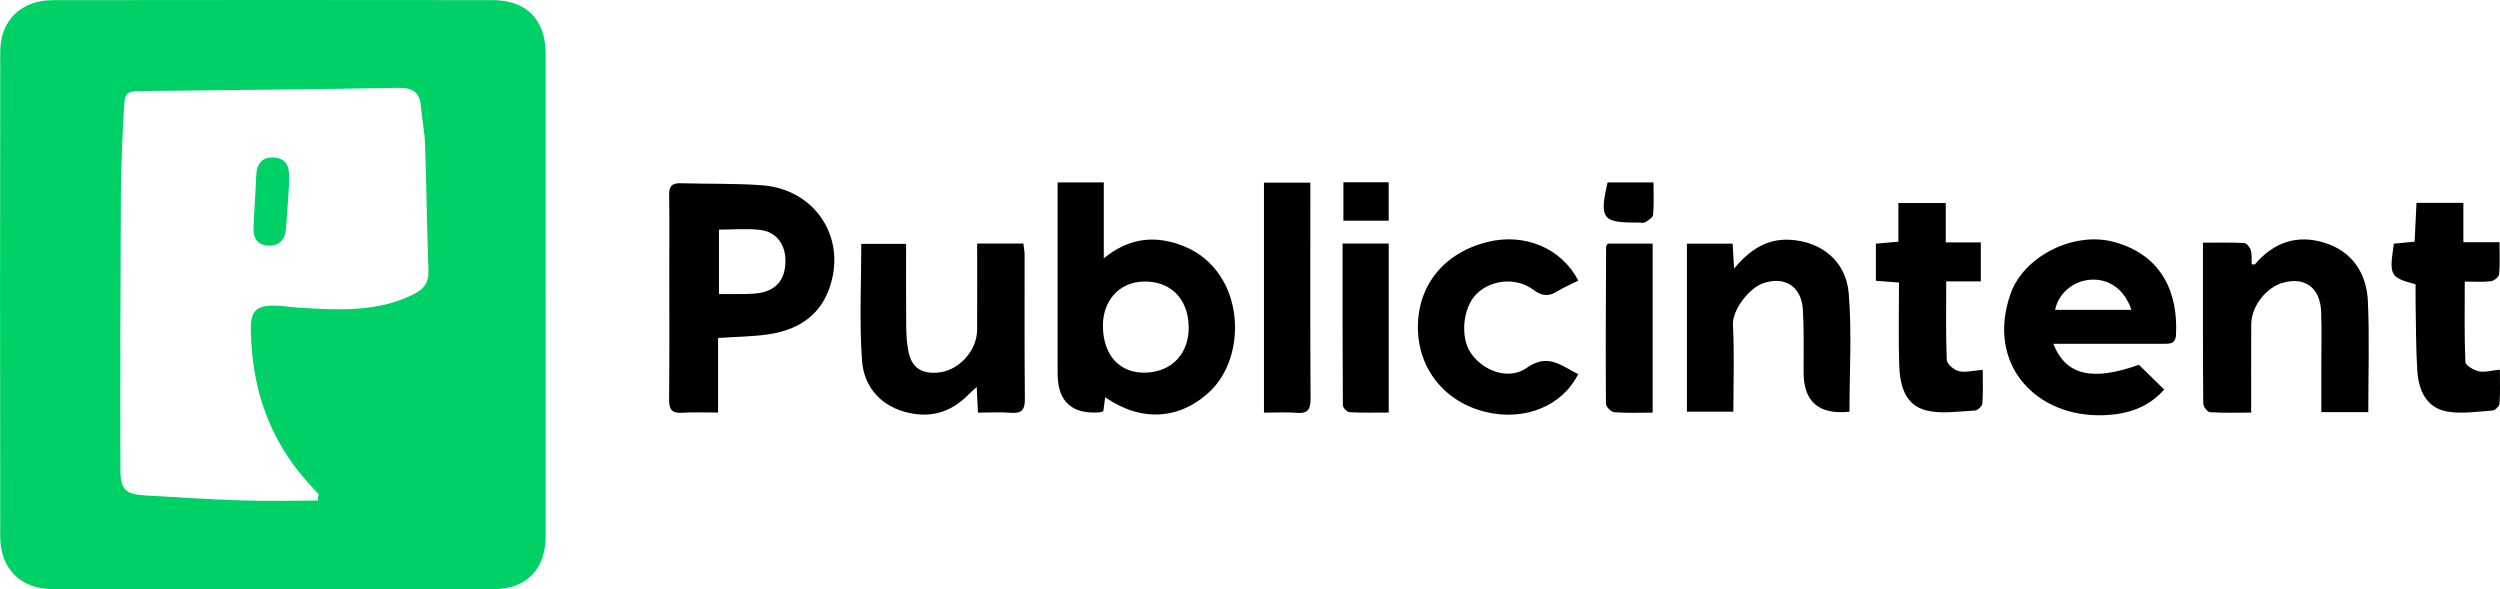
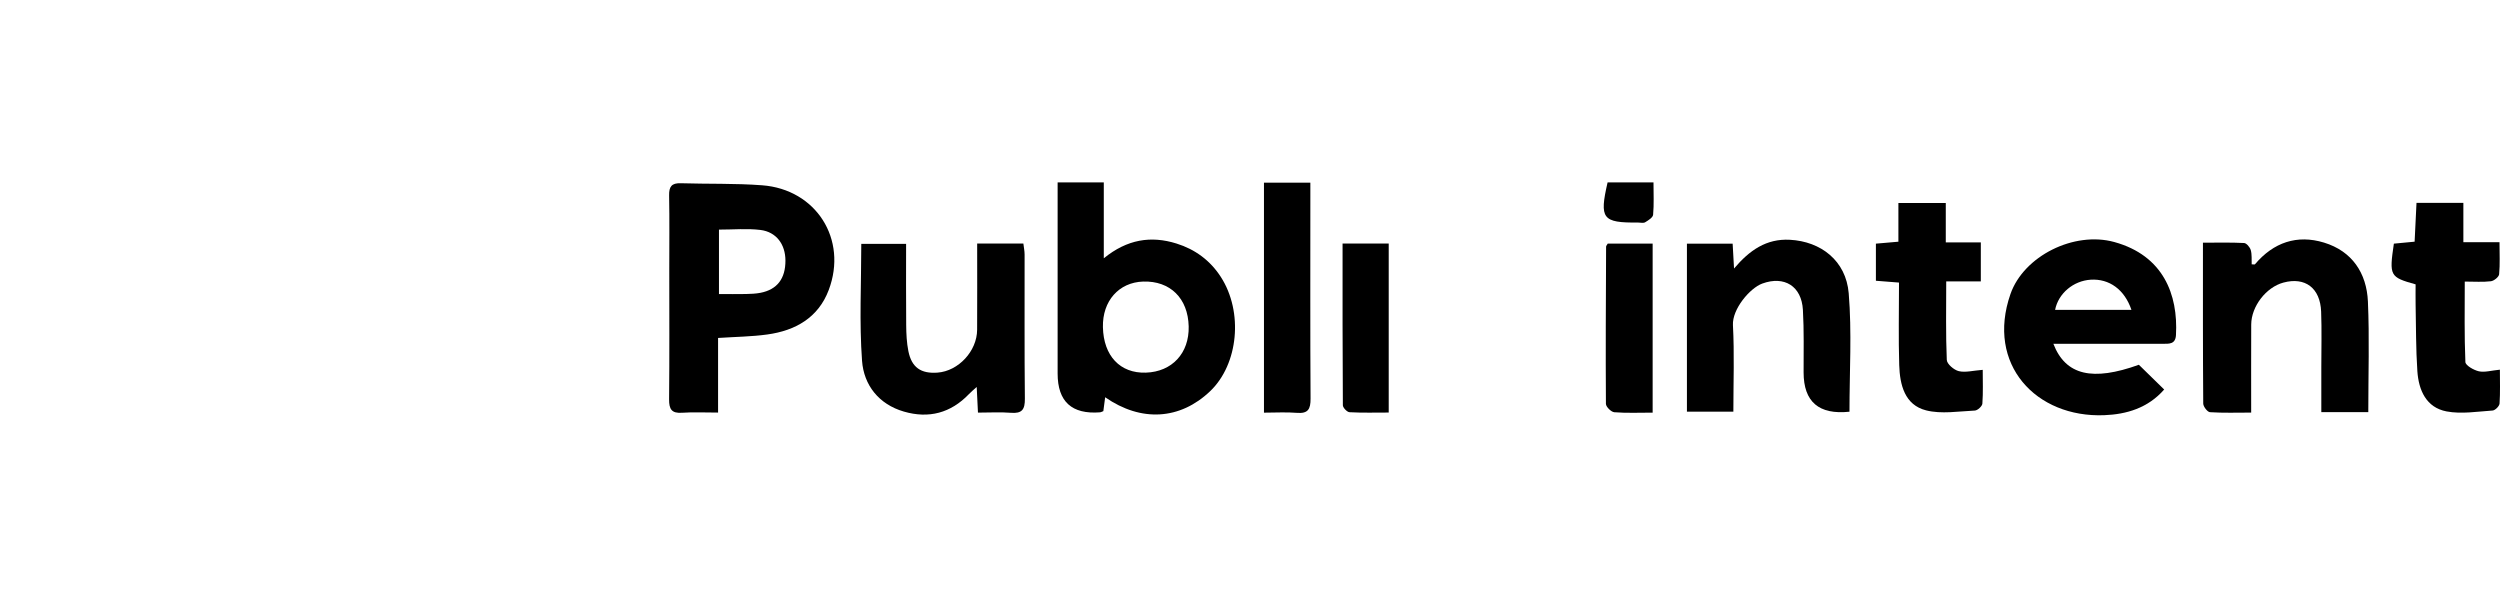
<svg xmlns="http://www.w3.org/2000/svg" id="Capa_1" data-name="Capa 1" viewBox="0 0 1114.41 262.69">
  <defs>
    <style>      .cls-1 {        fill: #00d166;      }    </style>
  </defs>
-   <path class="cls-1" d="m243.25,131.1c0,35.93.02,71.85,0,107.78,0,14.75-8.47,23.7-23.14,23.73-65.57.12-131.15.11-196.72,0-14.15-.03-23.26-9.12-23.28-23.26-.12-72.07-.12-144.13,0-216.2C.11,9.09,9.38.09,23.56.07,88.92-.02,154.27-.02,219.63.06c15.12.02,23.6,8.78,23.61,23.91.02,35.71,0,71.42,0,107.13Zm-101.67,92.05c.15-.94.31-1.88.46-2.82-1.44-1.58-2.89-3.16-4.33-4.74-17.72-19.45-25.56-42.67-25.88-68.65-.11-8.48,2.41-10.81,10.81-10.72,3.44.04,6.86.73,10.3.93,17.5,1.04,34.98,2.22,51.46-5.99,4.62-2.3,6.78-5.24,6.59-10.59-.67-18.79-.87-37.61-1.51-56.4-.19-5.58-1.41-11.12-1.84-16.71-.5-6.66-3.99-8.41-10.36-8.3-37.41.67-74.83,1-112.25,1.41-9.2.1-9.4.06-9.86,9.3-.61,12.08-1.21,24.18-1.28,36.28-.22,41.07-.31,82.14-.2,123.21.03,9.07,2.33,10.98,11.2,11.49,14.22.81,28.44,1.77,42.68,2.22,11.32.36,22.66.07,34,.07Z" />
  <g>
    <path d="m492.64,177.08c-.33,2.51-.58,4.41-.81,6.18-.65.25-1.04.51-1.44.54q-18.94,1.48-18.94-17.29c0-25.73,0-51.46,0-77.19,0-2.54,0-5.08,0-8.01h20.58v33.83c10.42-8.49,21.02-10.14,32.41-6.58,8.33,2.6,15.03,7.56,19.75,14.87,10.1,15.64,7.85,38.92-4.74,50.94-13.36,12.76-30.7,13.91-46.8,2.72Zm37.23-31.61c-.3-12.52-8.27-20.35-20.3-19.96-10.83.35-18.18,8.67-17.93,20.3.27,12.83,7.67,20.68,19.15,20.3,11.7-.39,19.37-8.69,19.08-20.64Z" />
    <path d="m320.09,183.91c-6.1,0-11.08-.27-16.02.08-4.69.33-5.85-1.58-5.81-5.99.19-19.27.08-38.54.08-57.81,0-11.04.13-22.09-.07-33.13-.07-3.86,1.13-5.51,5.14-5.38,12.1.38,24.25,0,36.31.91,24.09,1.81,38.22,24.06,29.7,46.67-4.65,12.36-14.88,18.12-27.4,19.84-7,.97-14.13,1.03-21.93,1.55v33.26Zm.4-81.56v28.73c4.35,0,8.2.06,12.05-.02,2.16-.05,4.35-.13,6.46-.54,7.45-1.46,11.14-6.32,11.12-14.38-.02-7.22-4.05-12.76-11.15-13.64-5.91-.73-11.98-.15-18.48-.15Z" />
    <path d="m915.31,153.23c5.47,14.18,17.55,16.78,38.12,9.37,3.68,3.6,7.34,7.18,11.28,11.03-7.24,8.28-16.78,11.06-26.72,11.45-30.39,1.19-52.75-22.63-41.79-54.03,5.89-16.87,28.28-28.14,46.33-23.15,21.74,6.01,28.45,23.35,27.44,41.45-.23,4.18-3.09,3.9-5.98,3.9-13.85-.03-27.7-.01-41.54-.01-2.1,0-4.2,0-7.13,0Zm34.81-15.1c-3.07-9.09-9.92-13.96-18.14-13.45-7.74.48-14.45,6.1-15.89,13.45h34.02Z" />
-     <path d="m1055.71,183.71h-20.95c0-6.88,0-13.49,0-20.11,0-8.22.23-16.46-.08-24.67-.4-10.57-7.14-15.58-16.83-12.96-7.71,2.08-14.3,10.59-14.34,18.7-.06,12.74-.02,25.47-.02,39.25-6.49,0-12.44.21-18.36-.18-1.12-.07-2.99-2.48-3.01-3.83-.18-23.55-.13-47.1-.13-71.73,6.48,0,12.43-.16,18.35.15,1.08.06,2.61,1.88,2.97,3.16.57,2,.32,4.23.41,6.33.69,0,1.3.17,1.47-.02,8.23-9.73,18.73-13.34,30.77-9.66,12.52,3.82,19.01,13.58,19.57,26.26.71,16.17.17,32.39.17,49.31Z" />
+     <path d="m1055.71,183.71h-20.95c0-6.88,0-13.49,0-20.11,0-8.22.23-16.46-.08-24.67-.4-10.57-7.14-15.58-16.83-12.96-7.71,2.08-14.3,10.59-14.34,18.7-.06,12.74-.02,25.47-.02,39.25-6.49,0-12.44.21-18.36-.18-1.12-.07-2.99-2.48-3.01-3.83-.18-23.55-.13-47.1-.13-71.73,6.48,0,12.43-.16,18.35.15,1.08.06,2.61,1.88,2.97,3.16.57,2,.32,4.23.41,6.33.69,0,1.3.17,1.47-.02,8.23-9.73,18.73-13.34,30.77-9.66,12.52,3.82,19.01,13.58,19.57,26.26.71,16.17.17,32.39.17,49.31" />
    <path d="m824.43,183.53q-20.44,2.16-20.45-17.52c-.02-9.3.22-18.62-.31-27.89-.6-10.58-8.27-15.29-18.08-11.73-5.59,2.03-13.48,11.45-13.11,18.53.68,12.69.19,25.43.19,38.6h-20.7v-74.91h20.38c.19,3.39.37,6.7.62,11.09,6.93-8.19,14.44-13.38,24.89-12.82,13.84.74,25.03,9.33,26.23,23.86,1.44,17.33.34,34.87.34,52.79Z" />
    <path d="m435.6,108.55h20.58c.19,1.66.55,3.29.55,4.93.04,21.42-.11,42.84.12,64.26.05,4.79-1.26,6.67-6.2,6.27-4.69-.38-9.43-.08-14.71-.08-.19-3.93-.36-7.29-.56-11.43-1.42,1.29-2.5,2.17-3.45,3.16-8.1,8.46-17.89,11.05-29.01,7.81-11.2-3.26-17.85-11.81-18.65-22.6-1.26-17.14-.34-34.44-.34-52.16h19.98c0,12.16-.07,24.2.04,36.24.04,3.87.22,7.81.97,11.58,1.45,7.26,5.6,10.12,13,9.57,9.31-.69,17.6-9.57,17.65-19.12.07-12.54.02-25.07.02-38.42Z" />
-     <path d="m703.56,125.07c-3.5,1.77-6.7,3.12-9.62,4.92-3.82,2.36-6.81,1.89-10.46-.84-7.66-5.73-19.1-4.52-25.5,2.09-5.91,6.1-7.11,18.98-2.42,26.01,5.42,8.13,17.01,12.4,24.97,6.75,9.65-6.84,15.64-.75,22.98,2.76-7.16,14.32-23.94,21.05-41.22,16.88-18.34-4.42-30.24-19.3-30.25-37.82,0-18.73,11.72-33.12,30.91-37.93,16.6-4.16,33.04,2.64,40.6,17.18Z" />
    <path d="m1077.19,90.43h20.89v17.53h16.11c0,5.36.26,9.86-.17,14.3-.12,1.19-2.27,2.94-3.65,3.11-3.59.44-7.27.15-11.67.15,0,12.3-.22,24.09.28,35.86.06,1.52,3.71,3.62,5.99,4.13,2.58.58,5.49-.34,9.39-.72,0,5.03.19,10.08-.15,15.1-.08,1.15-1.94,3.03-3.09,3.11-6.84.46-13.91,1.64-20.5.4-9.12-1.72-12.48-9.49-13.05-17.97-.67-9.91-.57-19.87-.78-29.8-.06-3,0-6.01,0-8.87-11.53-3.23-11.8-3.74-9.69-18.15,2.75-.26,5.65-.54,9.25-.88.28-5.73.56-11.4.84-17.27Z" />
    <path d="m846.25,90.5h21.11v17.55h15.62v17.4h-15.42c0,12.19-.24,23.61.25,35,.08,1.82,3.2,4.48,5.34,4.99,2.97.71,6.34-.25,10.68-.58,0,5.01.21,10.06-.16,15.07-.09,1.15-2.13,3.02-3.35,3.08-7.26.33-14.89,1.64-21.71-.08-9.58-2.41-11.72-11.41-12-20.15-.38-12.08-.1-24.18-.1-36.82-3.59-.28-6.7-.53-10.3-.81v-16.54c3.13-.27,6.25-.54,10.03-.87v-17.23Z" />
    <path d="m584.11,81.44c0,2.54,0,4.66,0,6.77,0,29.83-.09,59.65.09,89.48.03,4.68-1.09,6.76-6.12,6.34-4.68-.39-9.43-.08-14.65-.08v-102.51h20.68Z" />
    <path d="m716.67,108.6h20.02v75.34c-5.98,0-11.57.26-17.1-.18-1.39-.11-3.72-2.42-3.73-3.74-.16-23.35-.02-46.7.08-70.05,0-.38.38-.75.73-1.38Z" />
    <path d="m598.47,108.55h20.57v75.35c-5.94,0-11.72.17-17.47-.15-1.09-.06-2.96-2.01-2.97-3.1-.17-23.91-.13-47.82-.13-72.09Z" />
    <path d="m716.61,81.3h20.46c0,5.08.25,9.79-.17,14.43-.11,1.24-2.15,2.51-3.55,3.35-.8.48-2.1.11-3.18.12-15.9.14-17.29-1.67-13.56-17.9Z" />
-     <path d="m598.84,98.38v-17.13h20.19v17.13h-20.19Z" />
  </g>
-   <path class="cls-1" d="m128.86,81.86c-.44,6.68-.79,13.37-1.37,20.04-.4,4.68-2.69,7.79-7.85,7.58-4.94-.2-6.8-3.36-6.63-7.83.29-7.77.9-15.53,1.2-23.29.2-5.15,2.37-8.4,7.81-8.14,5.12.25,7,3.59,6.82,8.4-.04,1.08,0,2.16,0,3.25Z" />
</svg>